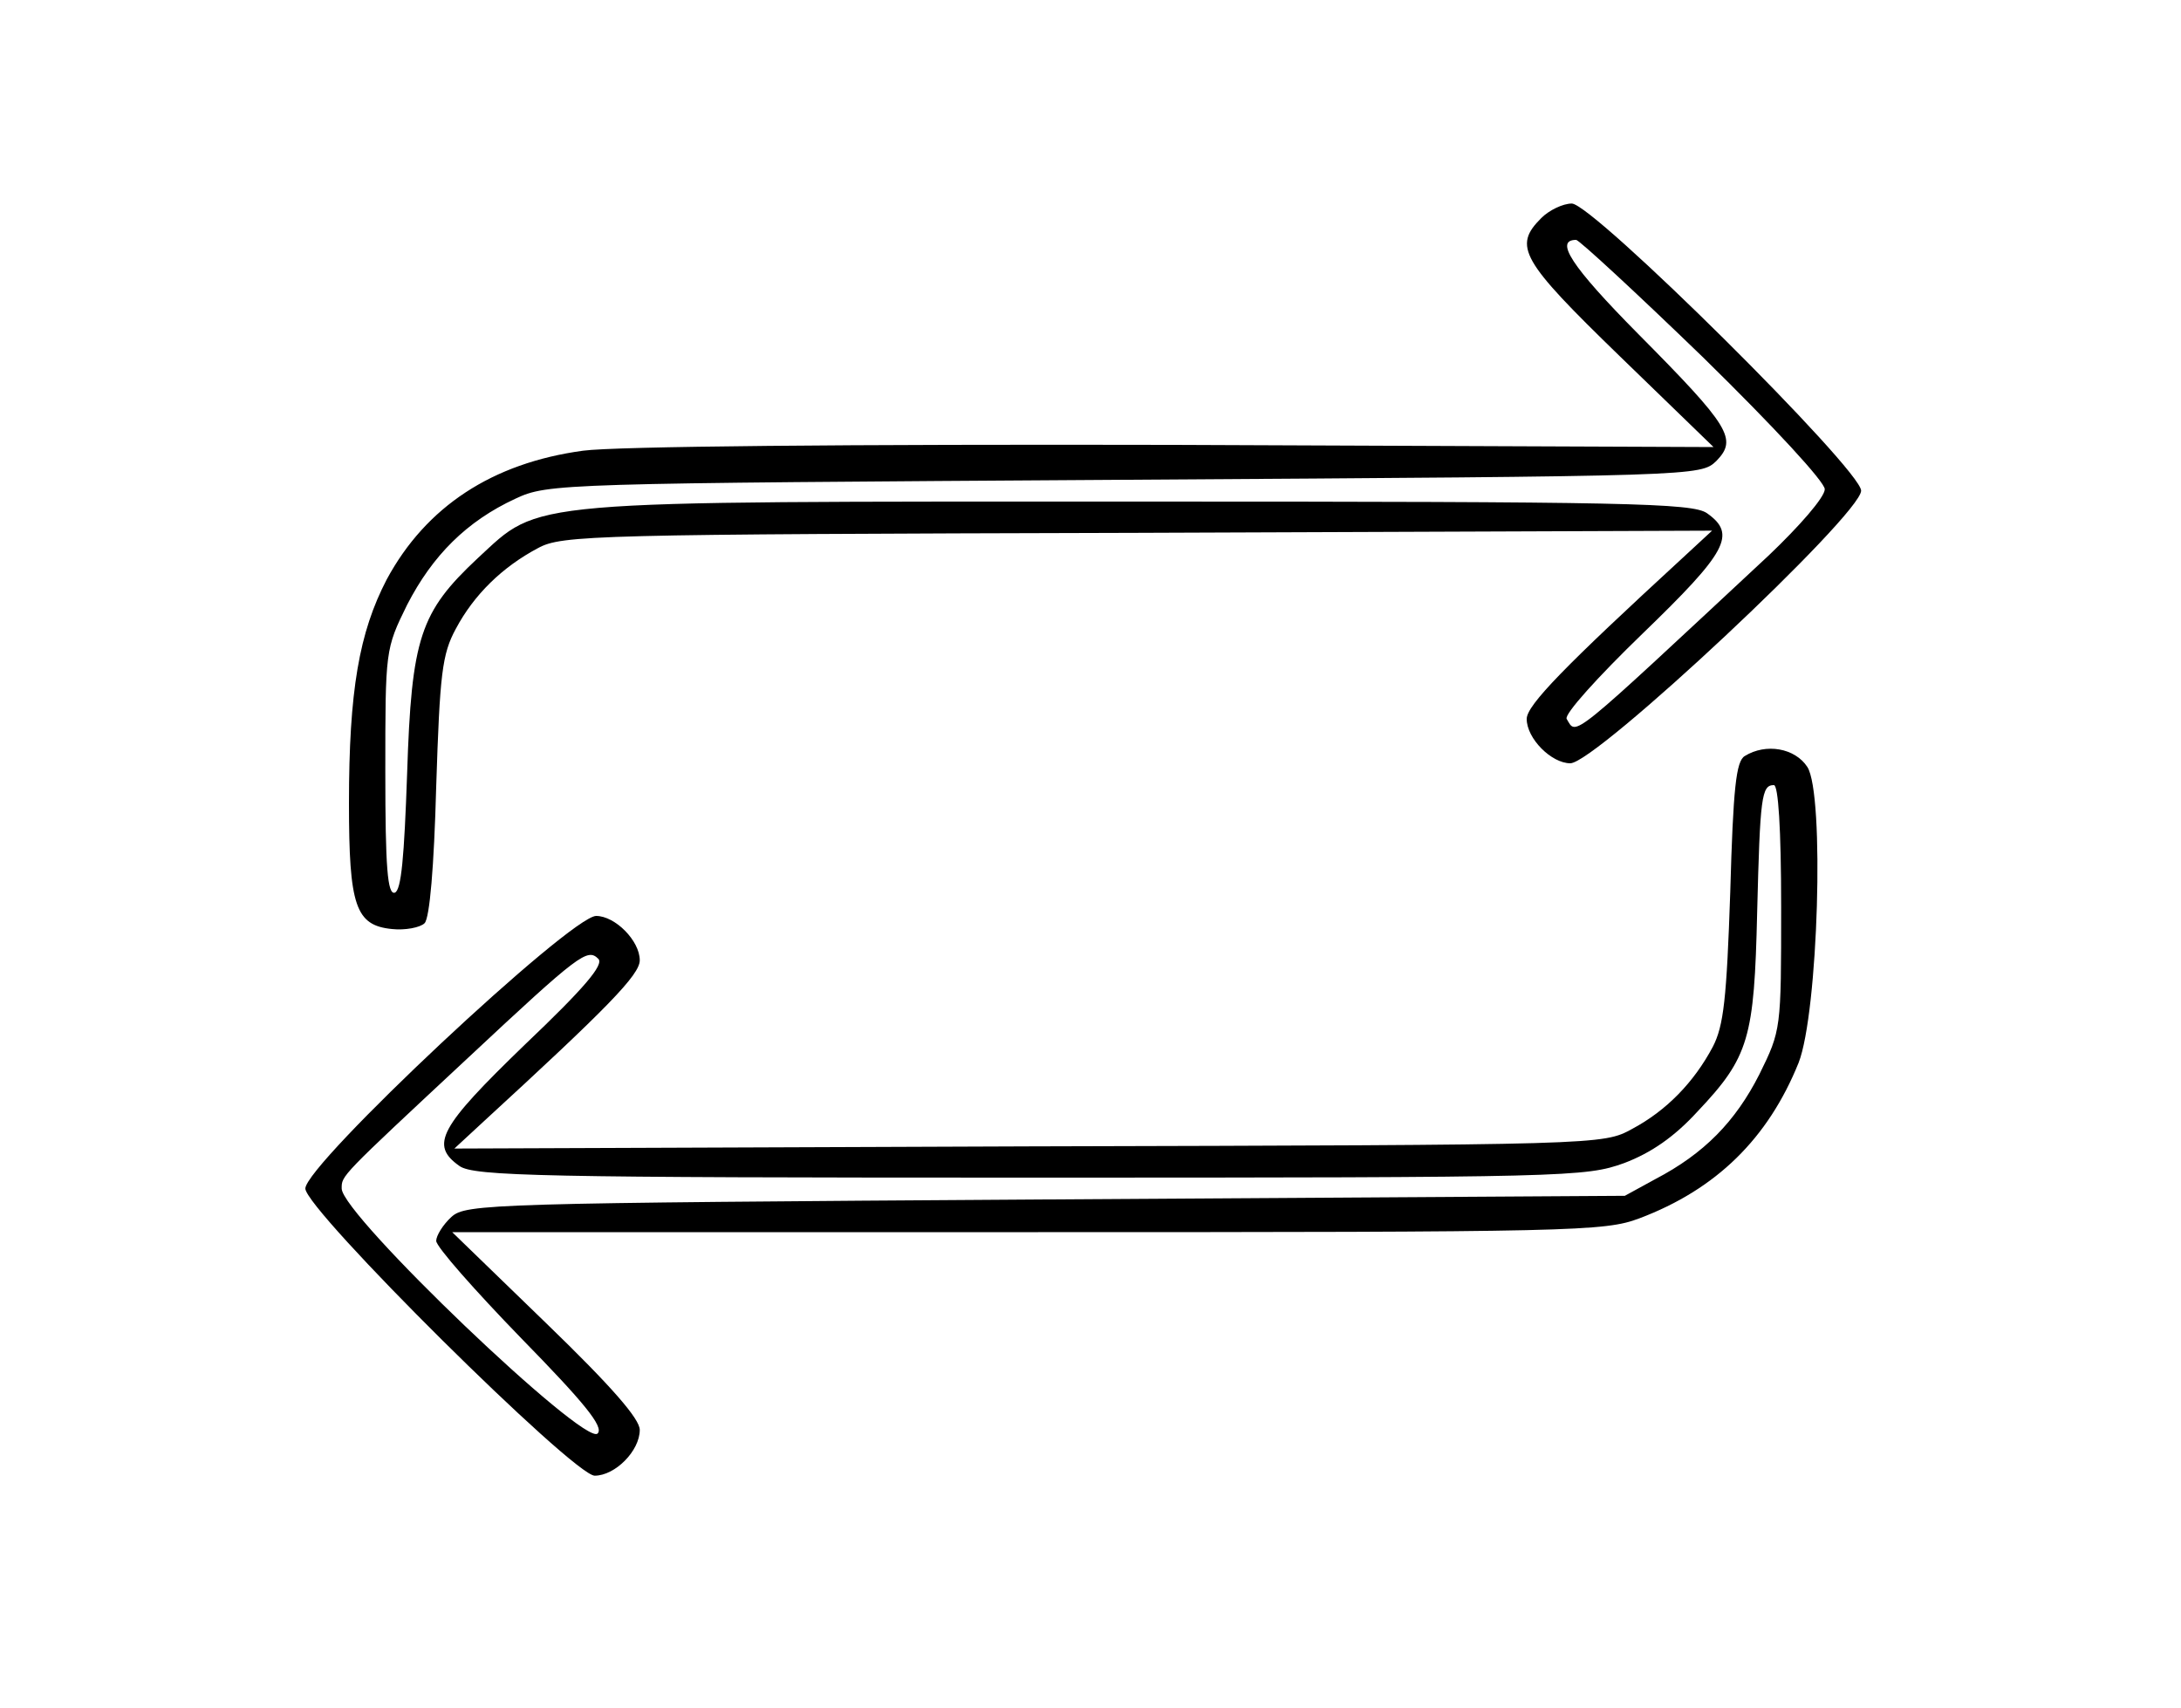
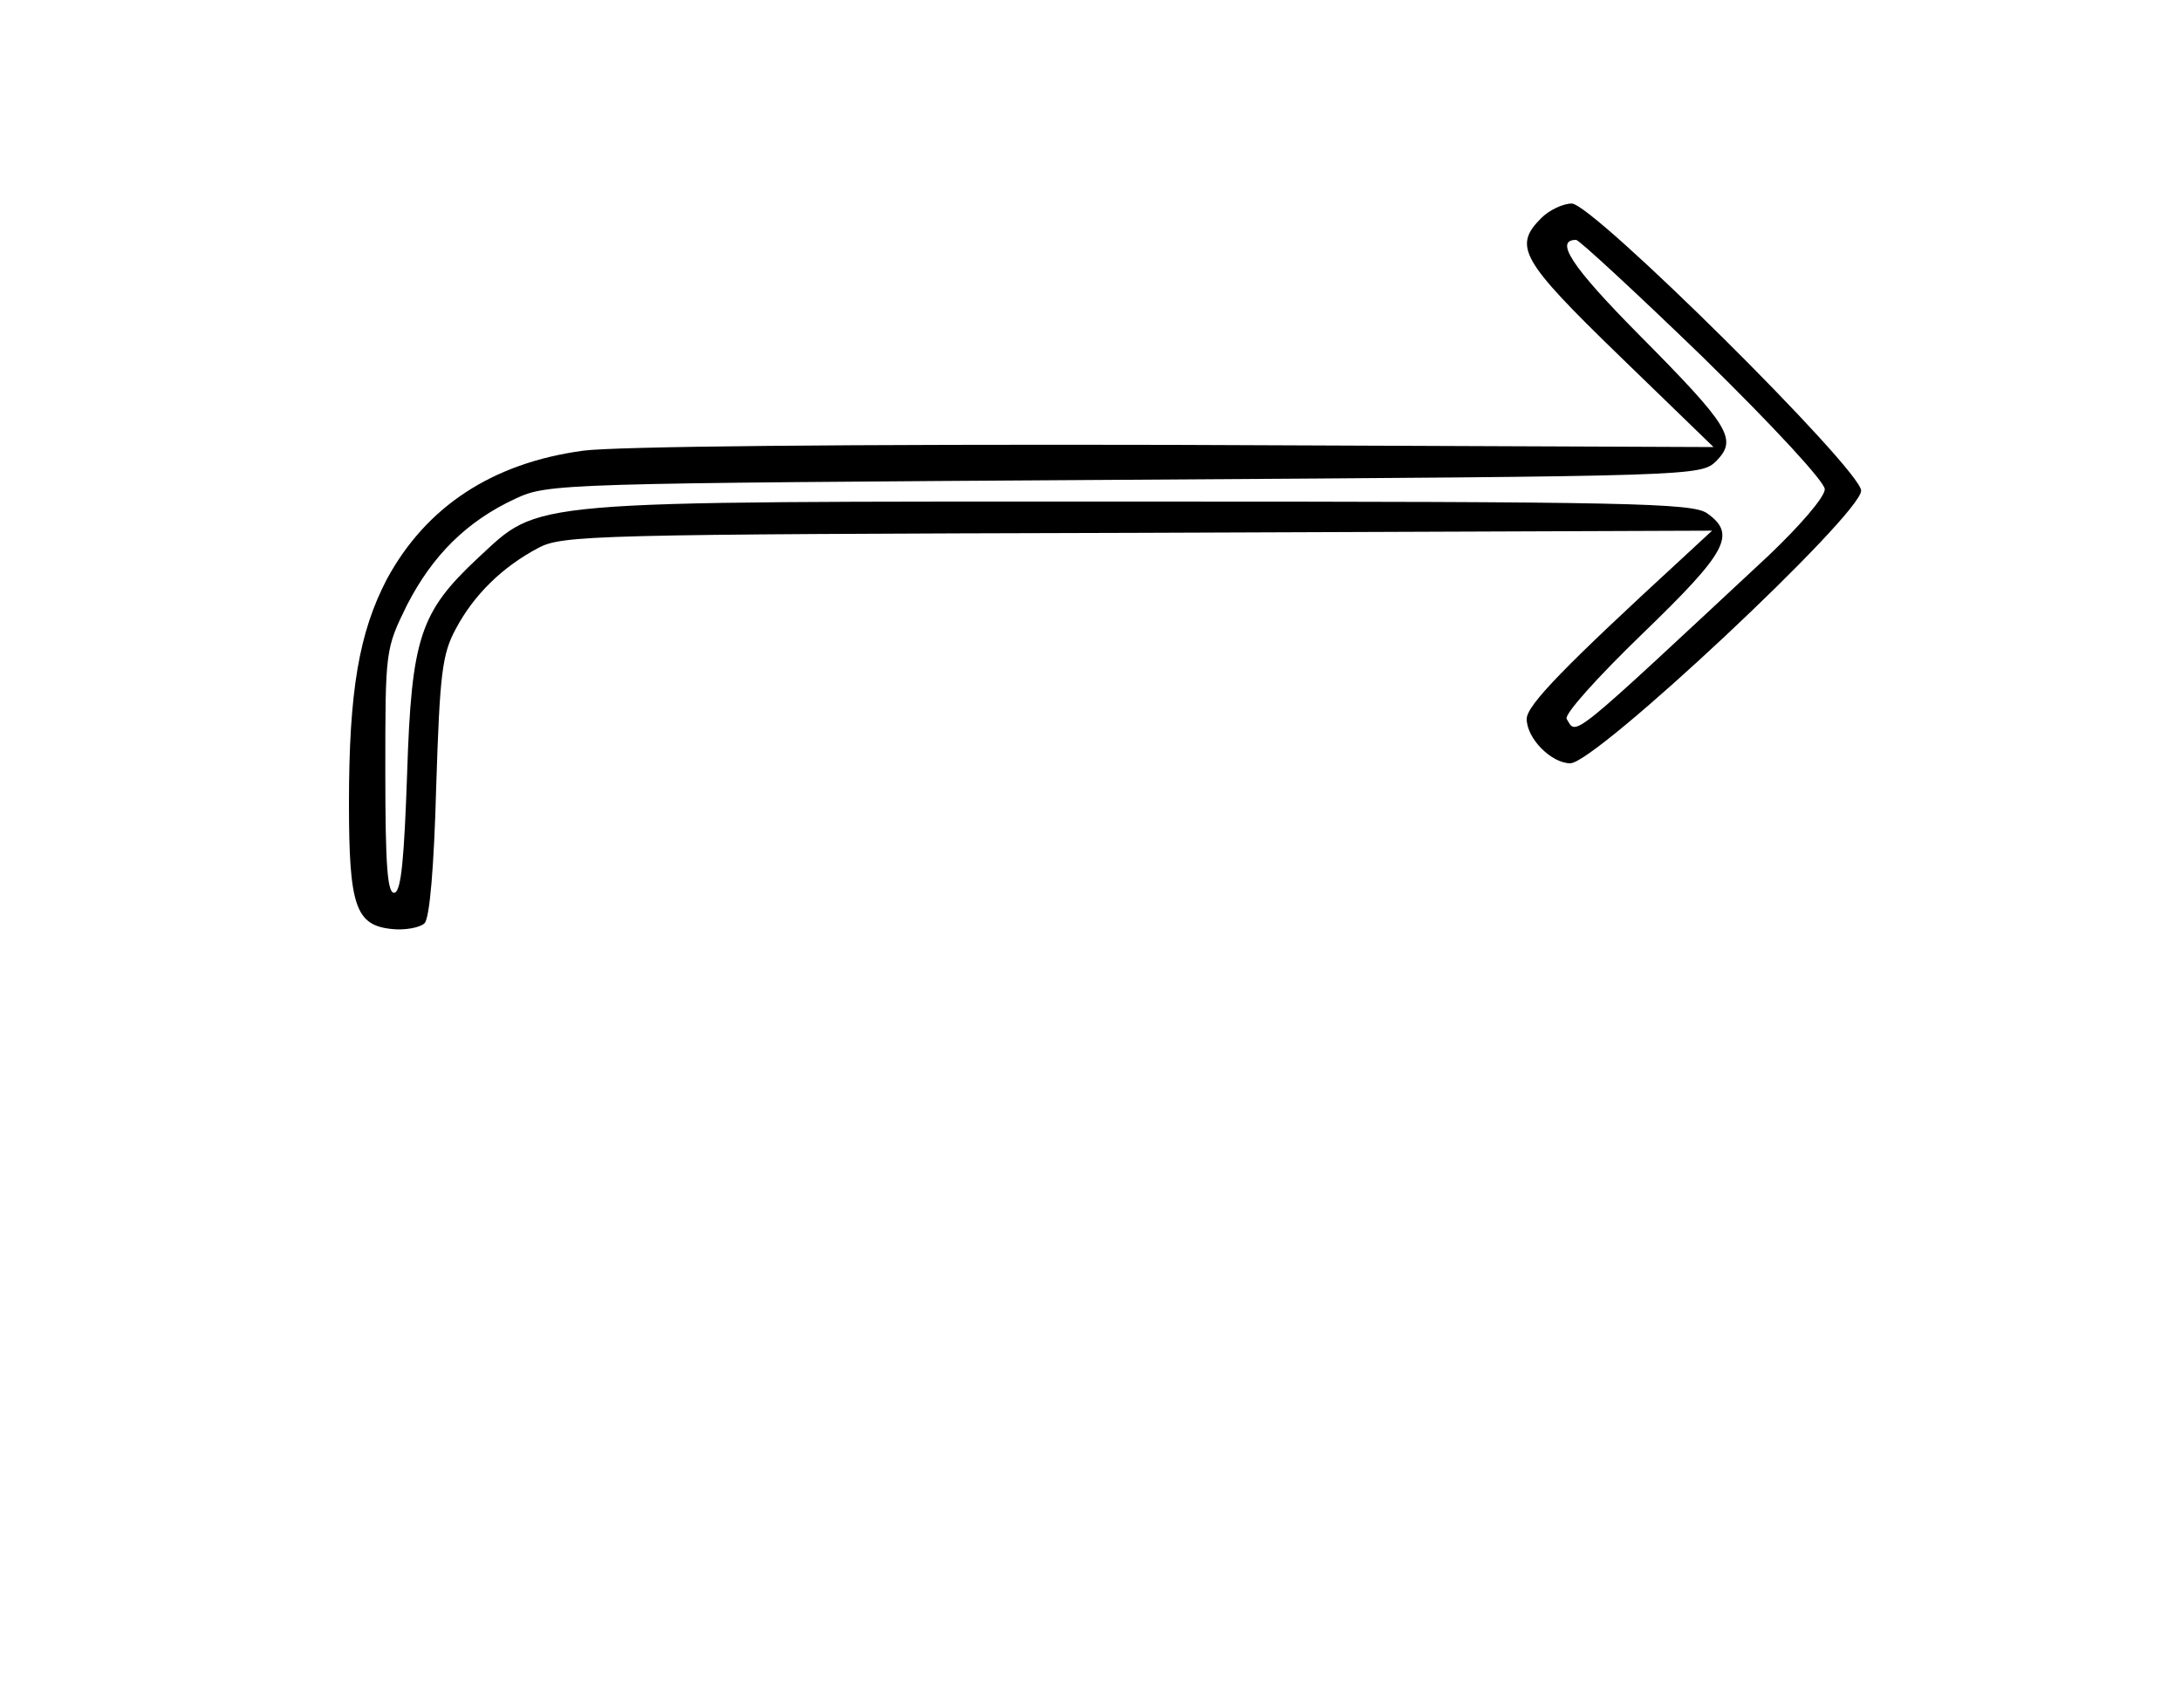
<svg xmlns="http://www.w3.org/2000/svg" version="1.0" width="300pt" height="235pt" viewBox="0 0 300 235" preserveAspectRatio="xMidYMid meet">
  <g transform="translate(0,235) scale(0.1,-0.1)" fill="#000000" stroke="none">
    <path d="M2120 2050 c-39 -39 -28 -58 108 -190 l129 -125 -741 3 c-450 1 -770 -2 -814 -8 -125 -17 -216 -77 -270 -177 -38 -73 -52 -153 -52 -308 0 -141 9 -168 59 -173 18 -2 39 2 45 8 7 7 13 77 16 188 5 155 8 182 27 217 25 47 64 85 113 111 33 18 76 19 825 21 l790 3 -40 -37 c-162 -149 -215 -203 -215 -222 0 -27 34 -61 60 -61 35 0 400 342 400 375 0 29 -369 395 -398 395 -12 0 -31 -9 -42 -20z m223 -192 c99 -97 167 -171 167 -181 0 -11 -35 -51 -77 -91 -278 -259 -264 -248 -278 -225 -4 6 43 58 104 117 117 113 130 137 89 166 -20 14 -110 16 -778 16 -861 0 -825 3 -913 -78 -79 -74 -91 -109 -97 -296 -4 -115 -8 -161 -17 -164 -10 -3 -13 35 -13 166 0 168 0 169 30 230 35 68 82 115 149 146 45 21 59 21 838 26 792 5 792 5 814 26 29 30 19 47 -108 175 -92 93 -115 129 -85 129 4 0 83 -73 175 -162z" />
-     <path d="M2400 1310 c-12 -7 -16 -44 -20 -187 -5 -147 -9 -184 -24 -213 -26 -49 -64 -88 -111 -113 -40 -22 -42 -22 -830 -24 l-790 -3 40 37 c171 157 215 202 215 222 0 27 -34 61 -60 61 -35 0 -400 -342 -400 -375 0 -29 369 -395 398 -395 28 0 62 34 62 63 0 15 -38 59 -129 147 l-129 125 792 0 c754 0 793 1 841 19 106 40 177 110 219 214 27 69 36 370 12 407 -17 26 -57 33 -86 15z m50 -208 c0 -168 0 -169 -30 -230 -33 -65 -76 -109 -143 -144 l-42 -23 -796 -5 c-766 -5 -798 -6 -818 -24 -12 -11 -21 -26 -21 -33 0 -8 53 -68 117 -134 87 -89 114 -122 105 -131 -18 -18 -352 301 -352 337 0 18 -3 15 174 180 153 143 164 151 179 136 8 -8 -19 -40 -101 -118 -118 -114 -131 -138 -90 -167 20 -14 111 -16 785 -16 742 0 764 1 817 20 37 14 69 36 101 71 71 75 78 101 82 274 4 159 6 175 23 175 6 0 10 -59 10 -168z" />
  </g>
</svg>